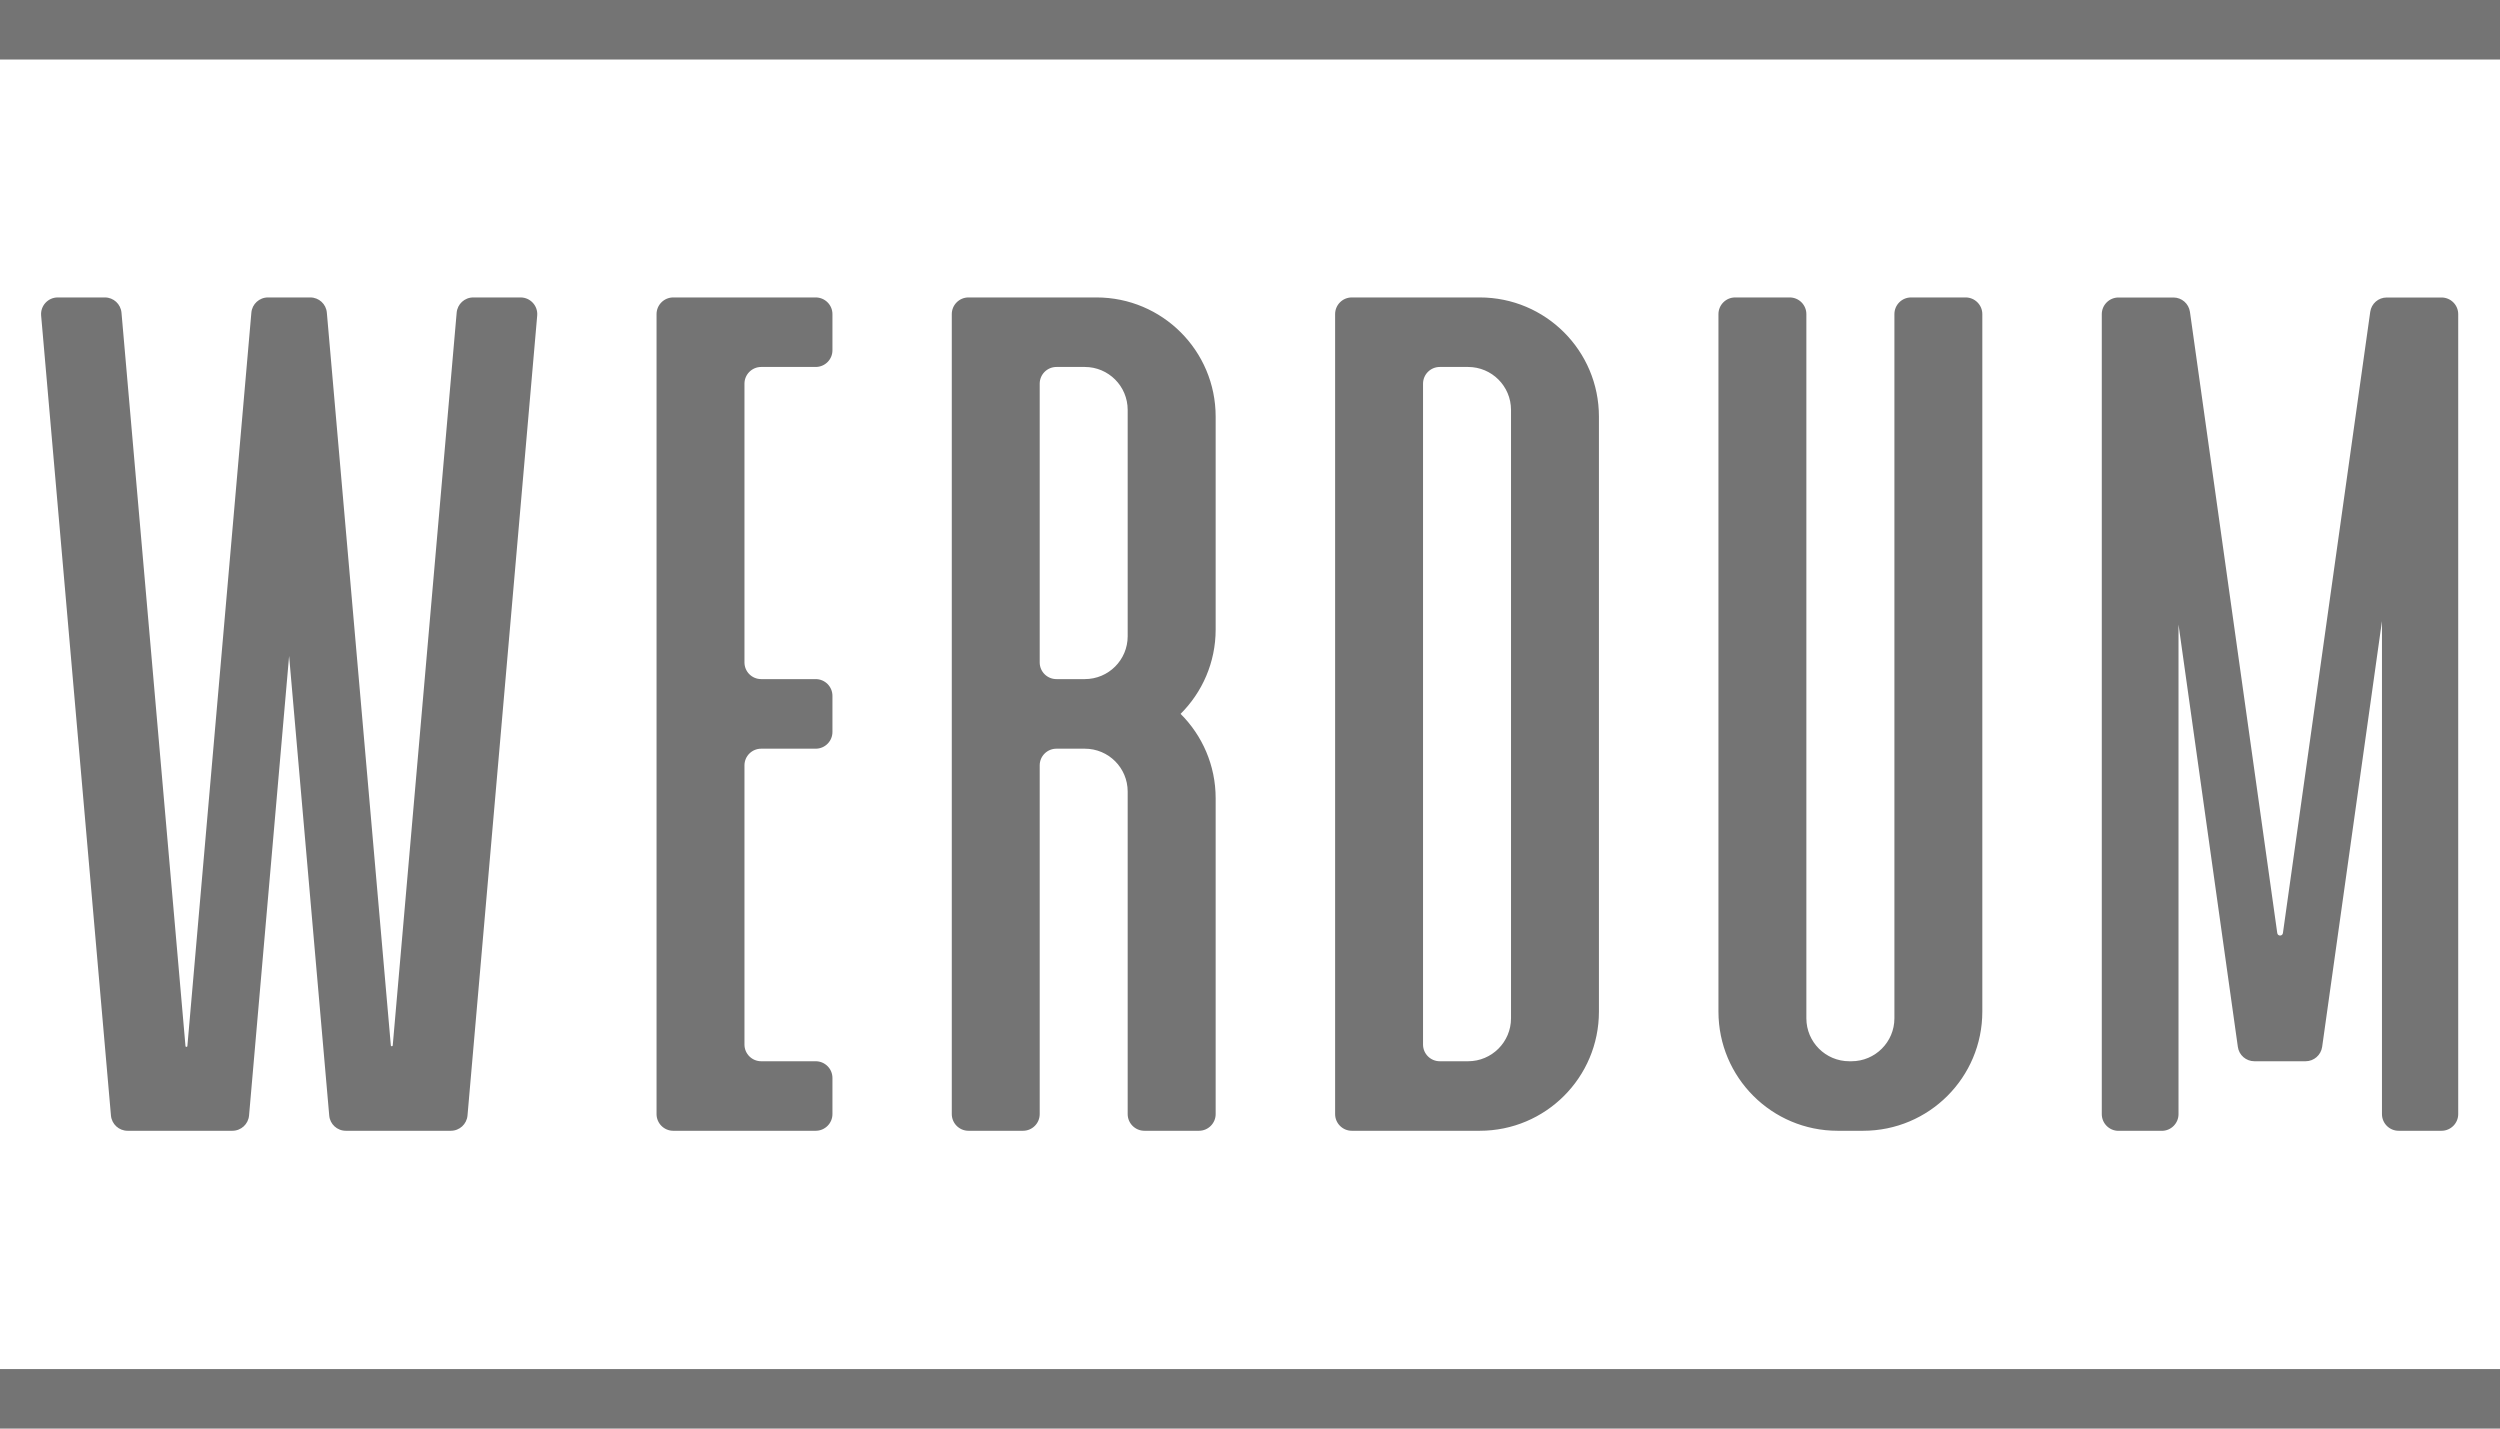
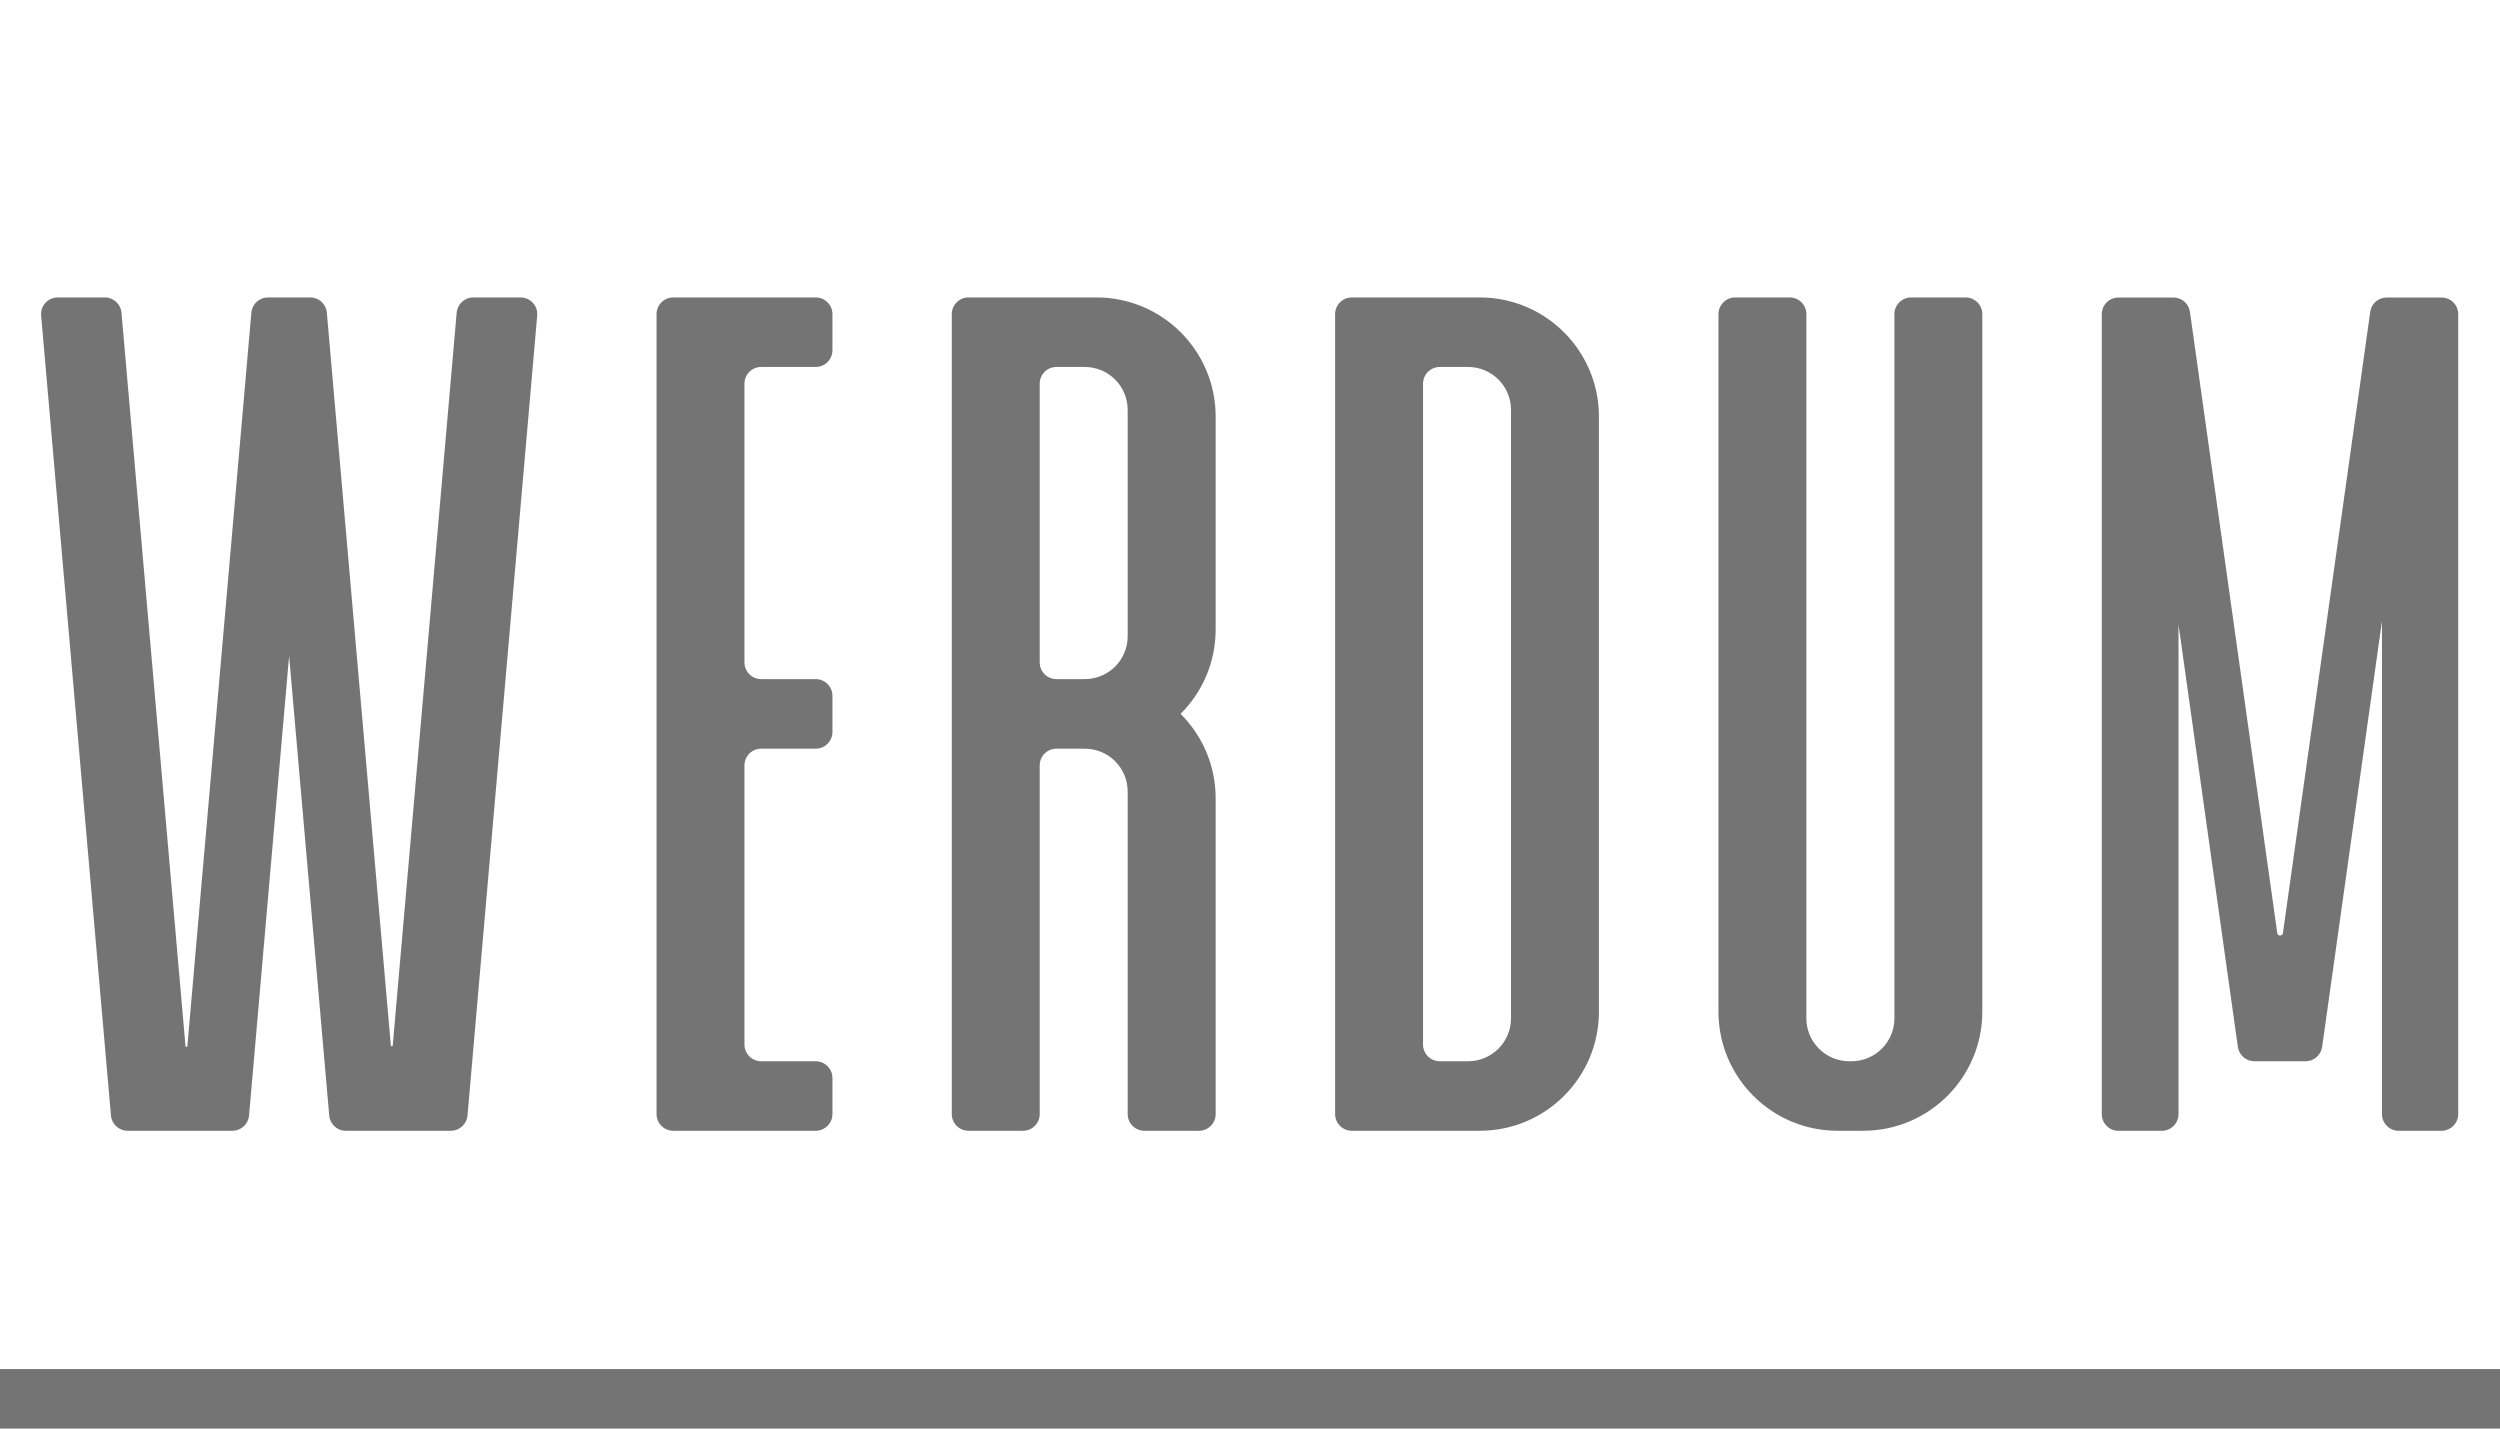
<svg xmlns="http://www.w3.org/2000/svg" width="42" height="24" viewBox="0 0 42 24" fill="none">
  <g clip-path="url(#clip0_167_196)">
    <path d="M3.904 18.997C4.05 18.997 4.171 18.886 4.184 18.741L4.857 11.02L5.531 18.741C5.543 18.886 5.664 18.997 5.81 18.997H7.574C7.72 18.997 7.841 18.886 7.854 18.741L9.025 5.301C9.039 5.138 8.91 4.997 8.746 4.997H7.951C7.805 4.997 7.685 5.108 7.672 5.253L6.598 17.563C6.596 17.582 6.568 17.582 6.566 17.563L5.491 5.253C5.479 5.108 5.358 4.997 5.213 4.997H4.502C4.357 4.997 4.235 5.108 4.223 5.253L3.148 17.573C3.146 17.593 3.117 17.593 3.116 17.573L2.041 5.253C2.028 5.108 1.907 4.997 1.762 4.997H0.97C0.806 4.997 0.677 5.138 0.691 5.301L1.864 18.741C1.877 18.886 1.998 18.997 2.143 18.997H3.904ZM13.704 18.997C13.859 18.997 13.985 18.871 13.985 18.717V18.109C13.985 17.955 13.859 17.829 13.704 17.829H12.788C12.633 17.829 12.507 17.703 12.507 17.549V12.858C12.507 12.703 12.633 12.578 12.788 12.578H13.704C13.859 12.578 13.985 12.452 13.985 12.297V11.69C13.985 11.535 13.859 11.409 13.704 11.409H12.788C12.633 11.409 12.507 11.284 12.507 11.129V6.446C12.507 6.291 12.633 6.165 12.788 6.165H13.704C13.859 6.165 13.985 6.04 13.985 5.885V5.277C13.985 5.123 13.859 4.997 13.704 4.997H11.31C11.156 4.997 11.03 5.123 11.03 5.277V18.717C11.03 18.871 11.156 18.997 11.31 18.997H13.704ZM17.187 18.997C17.342 18.997 17.467 18.871 17.467 18.717V12.858C17.467 12.703 17.593 12.578 17.748 12.578H18.225C18.623 12.578 18.945 12.9 18.945 13.298V18.717C18.945 18.871 19.071 18.997 19.226 18.997H20.143C20.297 18.997 20.423 18.871 20.423 18.717V13.411C20.423 12.857 20.198 12.356 19.834 11.993C20.197 11.631 20.423 11.13 20.423 10.576V6.999C20.423 5.893 19.527 4.997 18.421 4.997H16.27C16.116 4.997 15.99 5.123 15.99 5.277V18.717C15.99 18.871 16.116 18.997 16.27 18.997H17.187ZM18.225 11.409H17.748C17.593 11.409 17.467 11.284 17.467 11.129V6.446C17.467 6.291 17.593 6.165 17.748 6.165H18.225C18.623 6.165 18.945 6.488 18.945 6.886V10.689C18.945 11.087 18.623 11.409 18.225 11.409ZM24.86 18.997C25.966 18.997 26.862 18.101 26.862 16.995V6.999C26.862 5.893 25.966 4.997 24.86 4.997H22.71C22.555 4.997 22.43 5.123 22.43 5.277V18.717C22.43 18.871 22.556 18.997 22.71 18.997H24.86ZM24.664 17.829H24.188C24.033 17.829 23.907 17.703 23.907 17.549V6.446C23.907 6.291 24.033 6.165 24.188 6.165H24.664C25.062 6.165 25.385 6.488 25.385 6.886V17.108C25.385 17.506 25.062 17.829 24.664 17.829ZM31.301 18.997C32.407 18.997 33.303 18.101 33.303 16.995V5.277C33.303 5.123 33.177 4.997 33.023 4.997H32.106C31.951 4.997 31.826 5.123 31.826 5.277L31.826 17.108C31.826 17.506 31.503 17.829 31.105 17.829H31.068C30.67 17.829 30.347 17.506 30.347 17.108V5.277C30.347 5.123 30.222 4.997 30.067 4.997H29.15C28.996 4.997 28.87 5.123 28.87 5.277V16.995C28.87 18.101 29.766 18.997 30.872 18.997H31.301ZM36.319 18.998C36.473 18.998 36.599 18.872 36.599 18.718V10.492L37.596 17.588C37.615 17.726 37.734 17.829 37.874 17.829H38.734C38.873 17.829 38.992 17.726 39.012 17.588L40.017 10.435V18.717C40.017 18.871 40.142 18.997 40.297 18.997H41.018C41.172 18.997 41.298 18.871 41.298 18.717V5.278C41.298 5.124 41.173 4.998 41.018 4.998H40.097C39.957 4.998 39.839 5.101 39.82 5.239L38.353 15.676C38.345 15.731 38.266 15.731 38.258 15.676L36.791 5.239C36.771 5.101 36.653 4.998 36.514 4.998H35.59C35.436 4.998 35.31 5.124 35.31 5.278V18.718C35.31 18.872 35.436 18.998 35.59 18.998H36.319Z" fill="#747474" />
-     <path d="M42 0V1H0V0H42Z" fill="#747474" />
    <path d="M42 23V24H0V23H42Z" fill="#747474" />
  </g>
  <defs>
    <clipPath id="clip0_167_196">
      <rect width="42" height="24" fill="white" />
    </clipPath>
  </defs>
</svg>